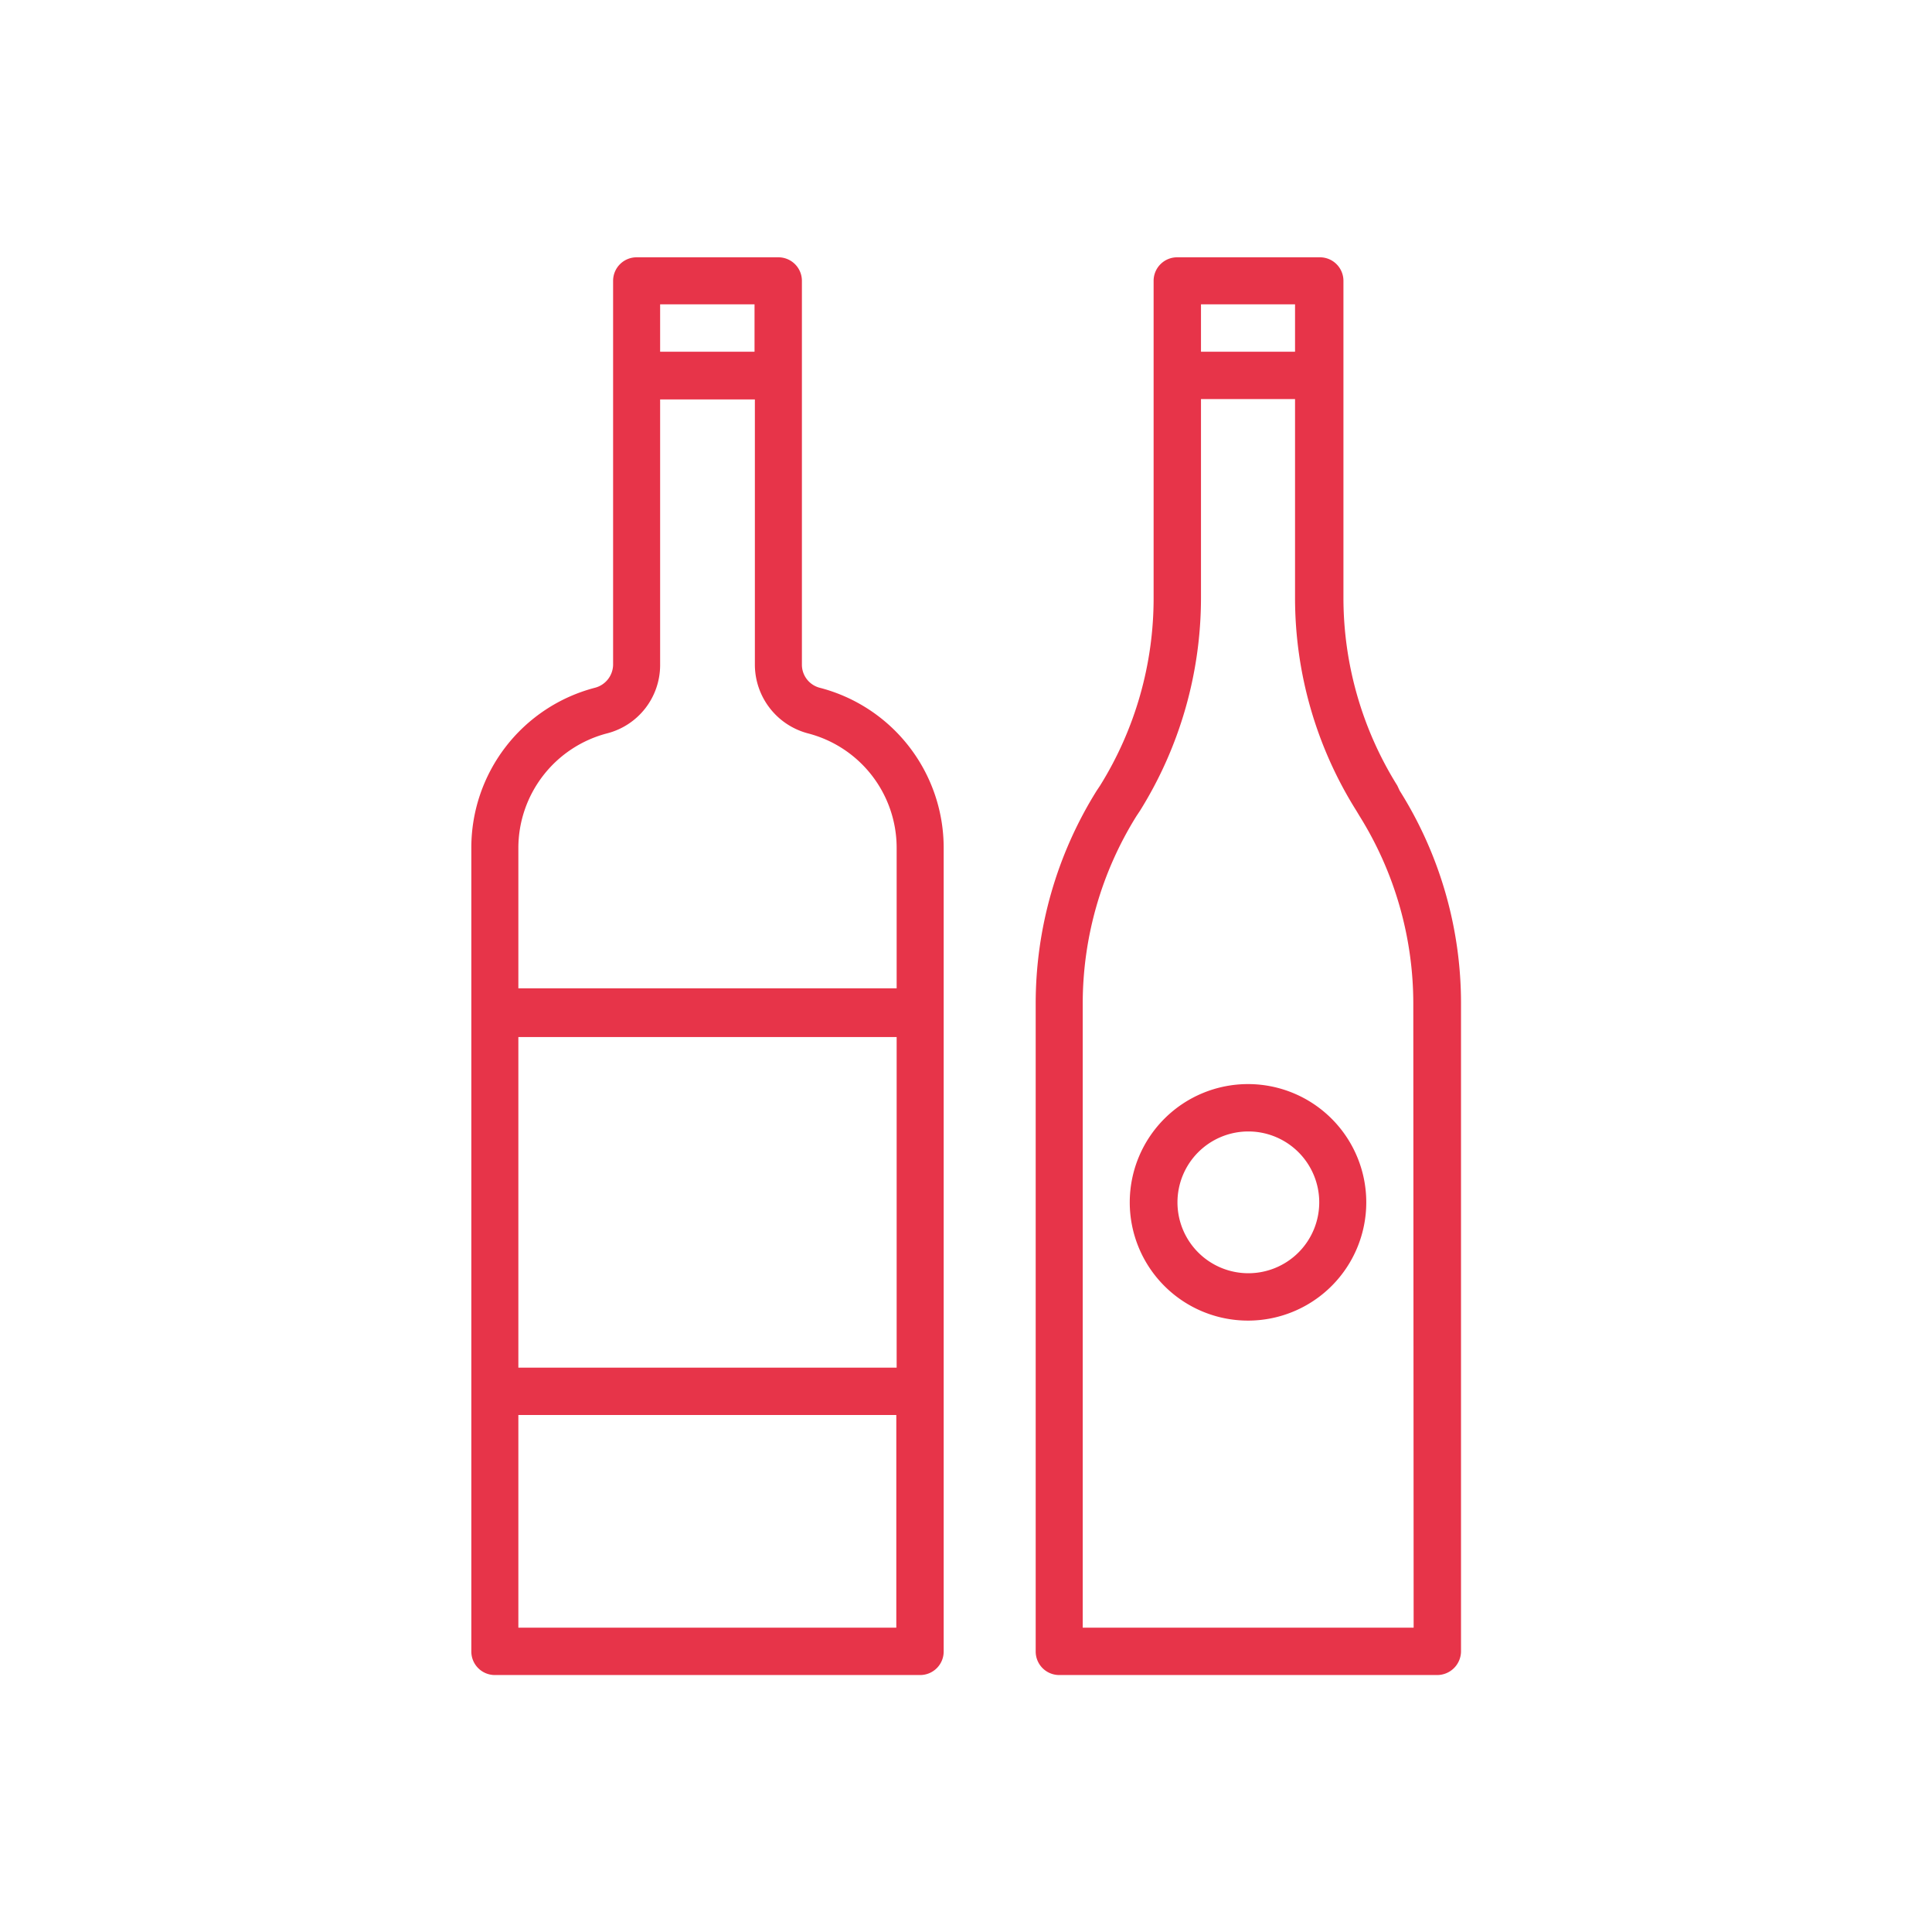
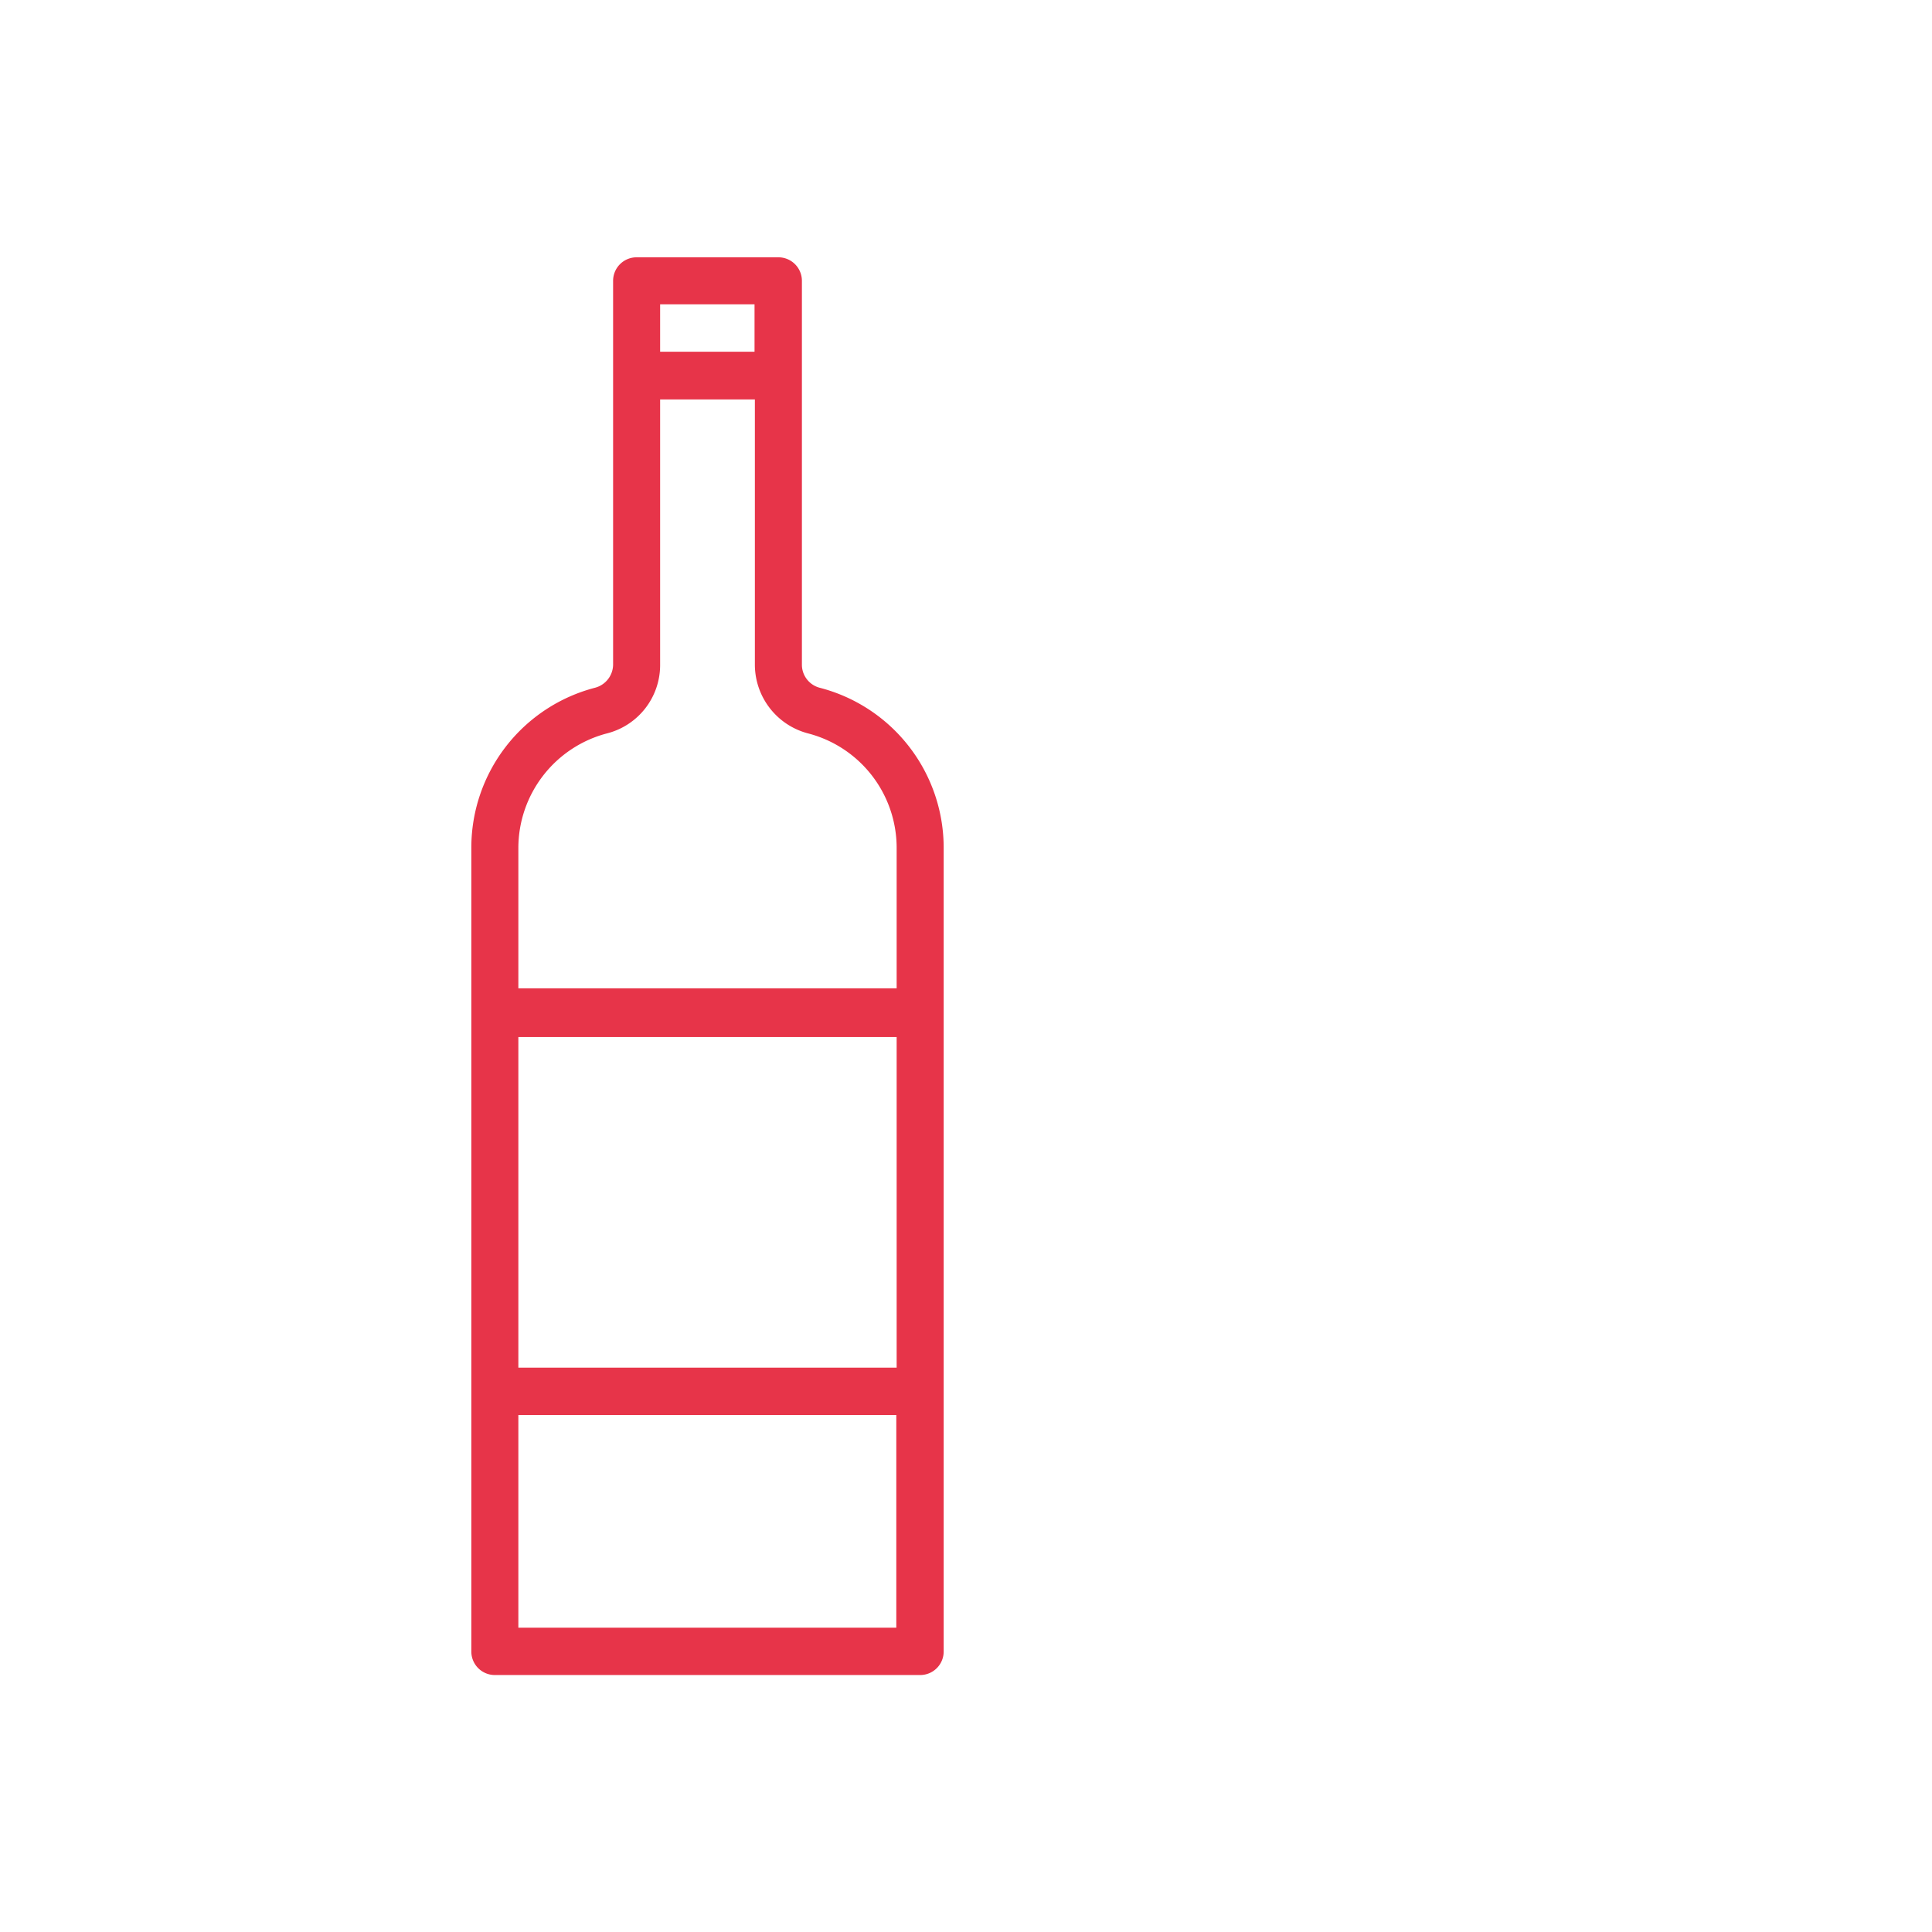
<svg xmlns="http://www.w3.org/2000/svg" id="Capa_1" data-name="Capa 1" viewBox="0 0 56.69 56.69">
  <defs>
    <style>.cls-1{fill:#e73449;}</style>
  </defs>
  <title>Pictos Tspoon</title>
  <path class="cls-1" d="M26.31,29H15.21V24.88a3.48,3.48,0,0,1,2.6-3.36,2.07,2.07,0,0,0,1.56-2v-7.8h2.78v7.8a2.09,2.09,0,0,0,1.56,2,3.47,3.47,0,0,1,2.6,3.35ZM15.21,41.52H26.3v6.24H15.21Zm11.1-1.39H15.21v-9.7h11.1ZM19.37,8.93h2.77v1.39H19.37Zm4.68,11.25a.7.7,0,0,1-.52-.67V8.24a.69.69,0,0,0-.69-.69H18.68a.69.69,0,0,0-.69.69V19.51a.71.71,0,0,1-.53.67,4.85,4.85,0,0,0-3.63,4.7V48.45a.69.69,0,0,0,.69.7H27a.69.69,0,0,0,.69-.7V24.88a4.85,4.85,0,0,0-3.64-4.7" />
-   <path class="cls-1" d="M41.48,47.76H31.77V29.45a10.41,10.41,0,0,1,1.58-5.51l.1-.15a11.82,11.82,0,0,0,1.79-6.25V11.71H38v5.83a11.74,11.74,0,0,0,1.8,6.25l.09.15a10.41,10.41,0,0,1,1.58,5.51ZM35.24,8.93H38v1.39H35.24ZM41,23.05a10.41,10.41,0,0,1-1.58-5.51V8.24a.69.69,0,0,0-.69-.69H34.55a.69.69,0,0,0-.7.69v9.3a10.4,10.4,0,0,1-1.57,5.51l-.1.15a11.79,11.79,0,0,0-1.79,6.25v19a.69.69,0,0,0,.69.7H42.17a.7.7,0,0,0,.7-.7v-19a11.71,11.71,0,0,0-1.8-6.25Z" />
-   <path class="cls-1" d="M36.63,37.36a2.08,2.08,0,1,1,2.08-2.08,2.08,2.08,0,0,1-2.08,2.08m0-5.55a3.47,3.47,0,1,0,3.46,3.47,3.47,3.47,0,0,0-3.46-3.47" />
</svg>